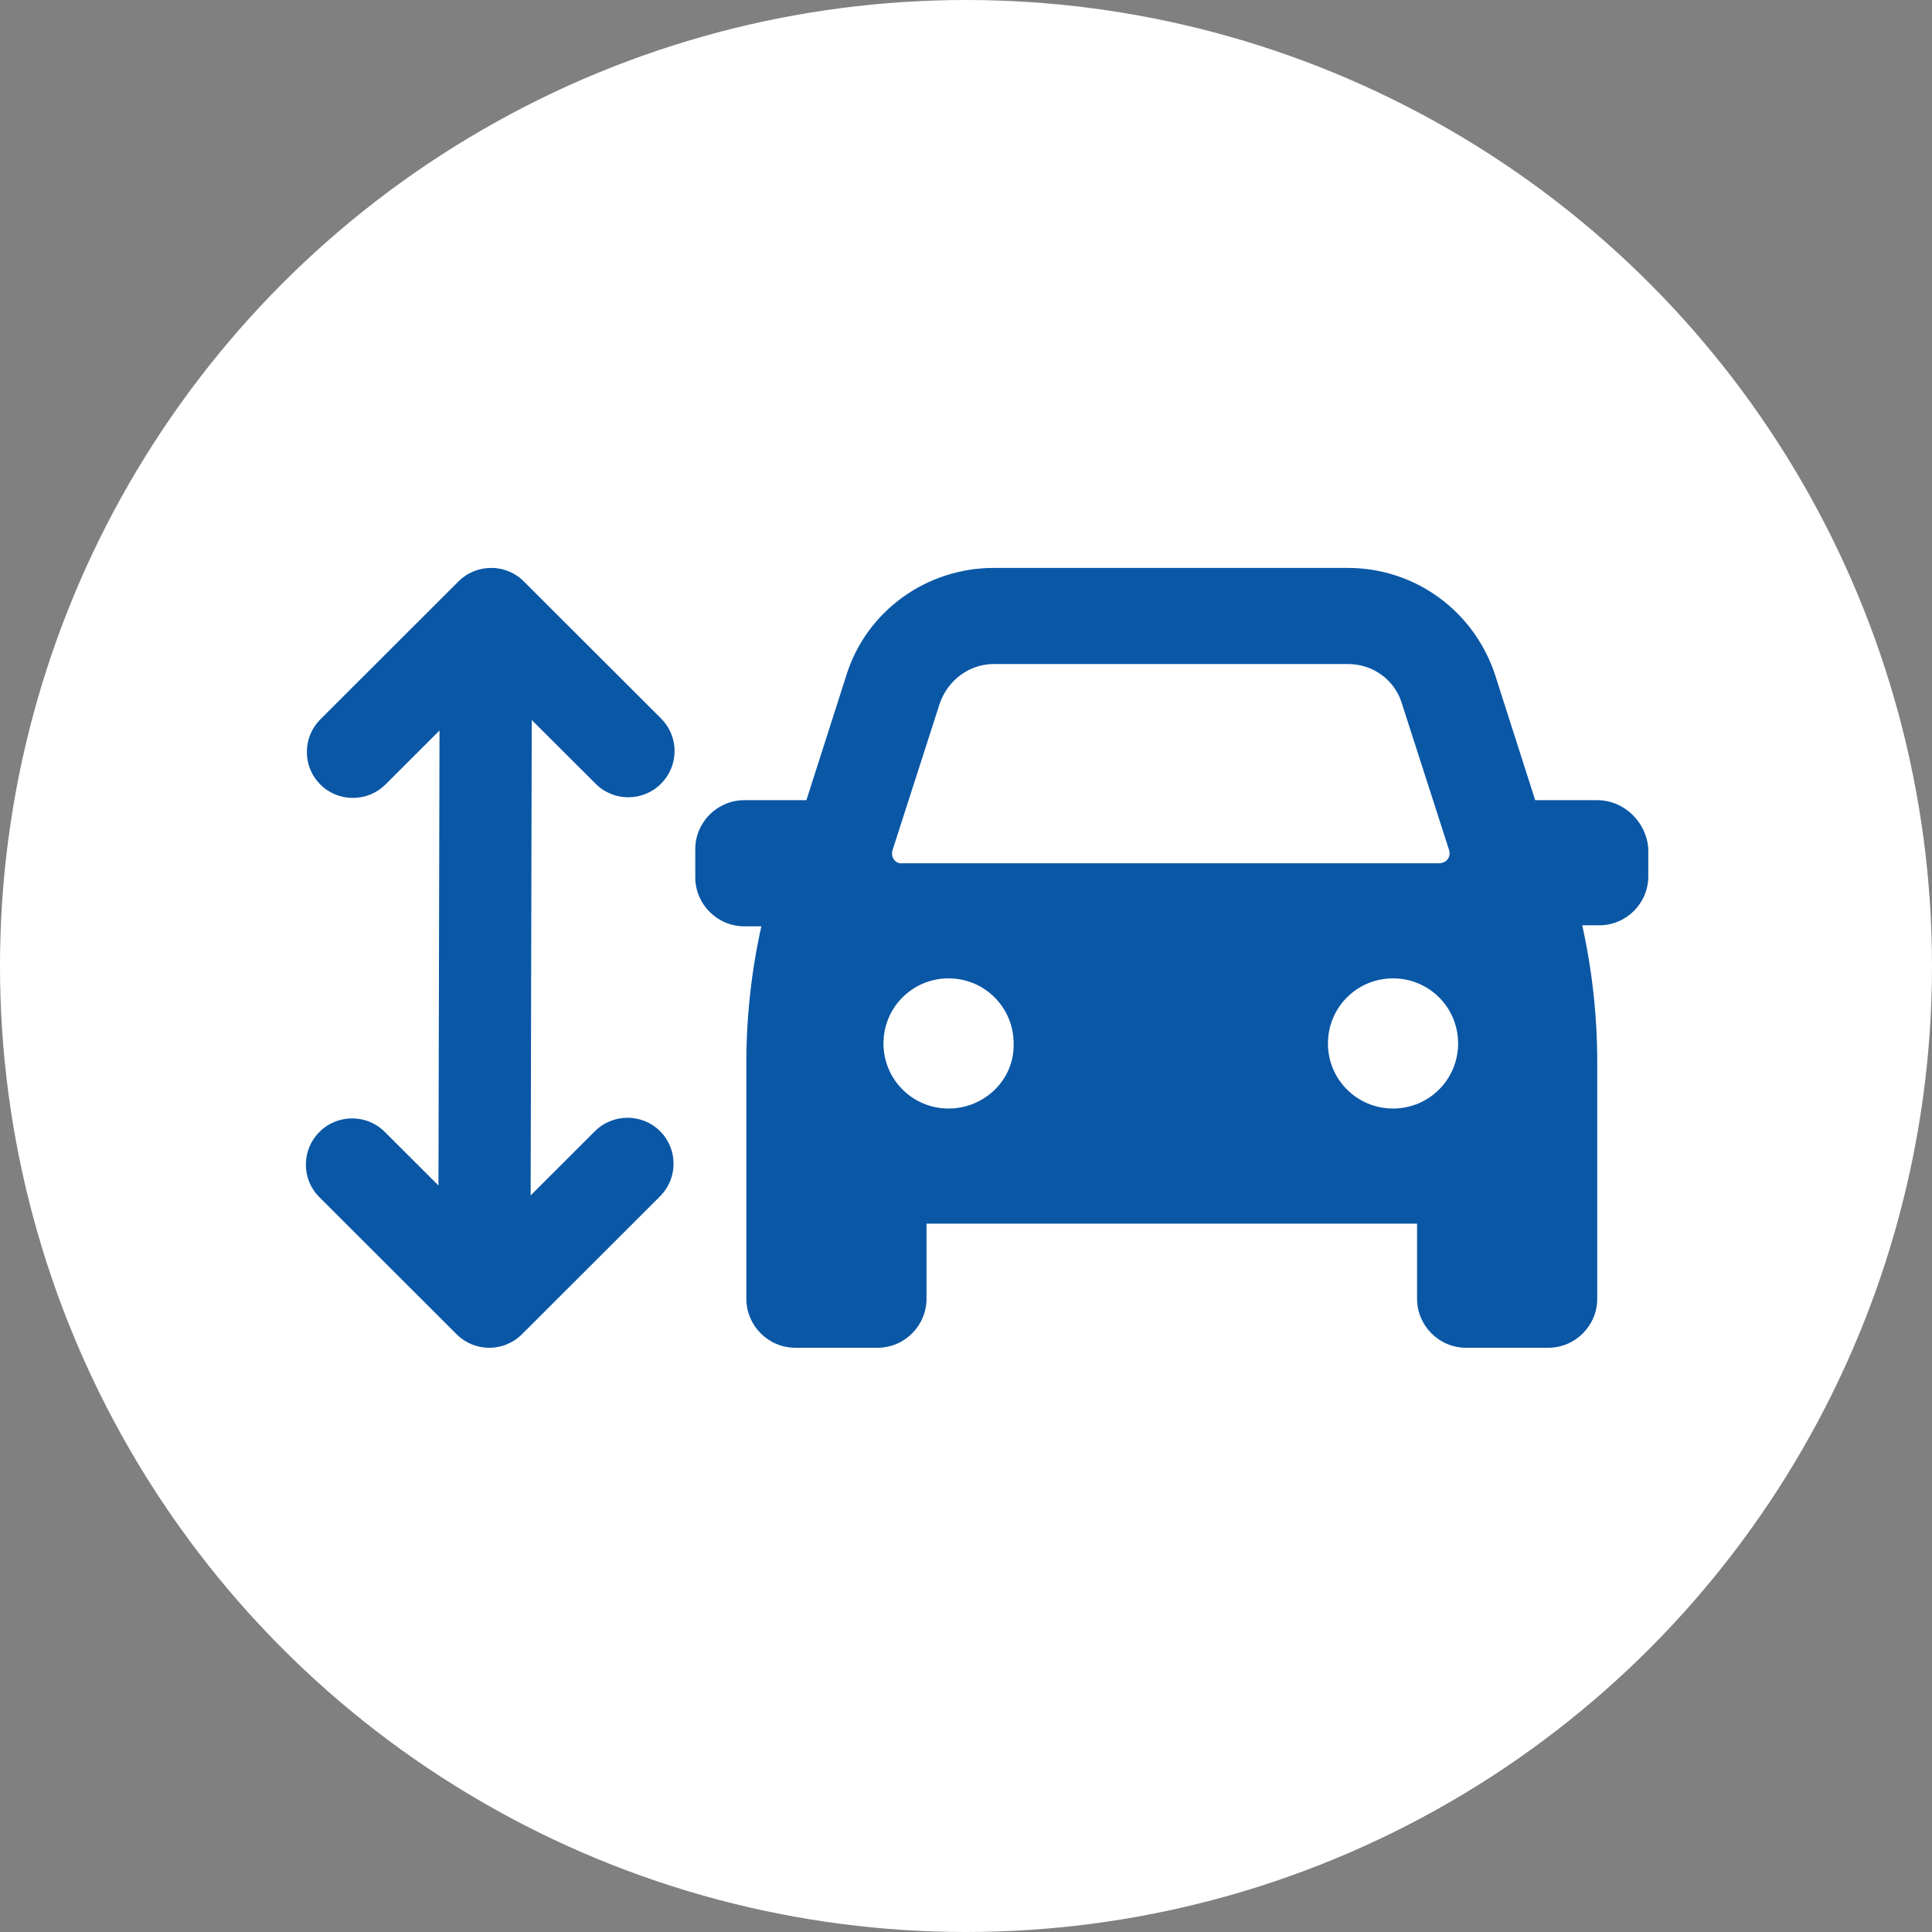
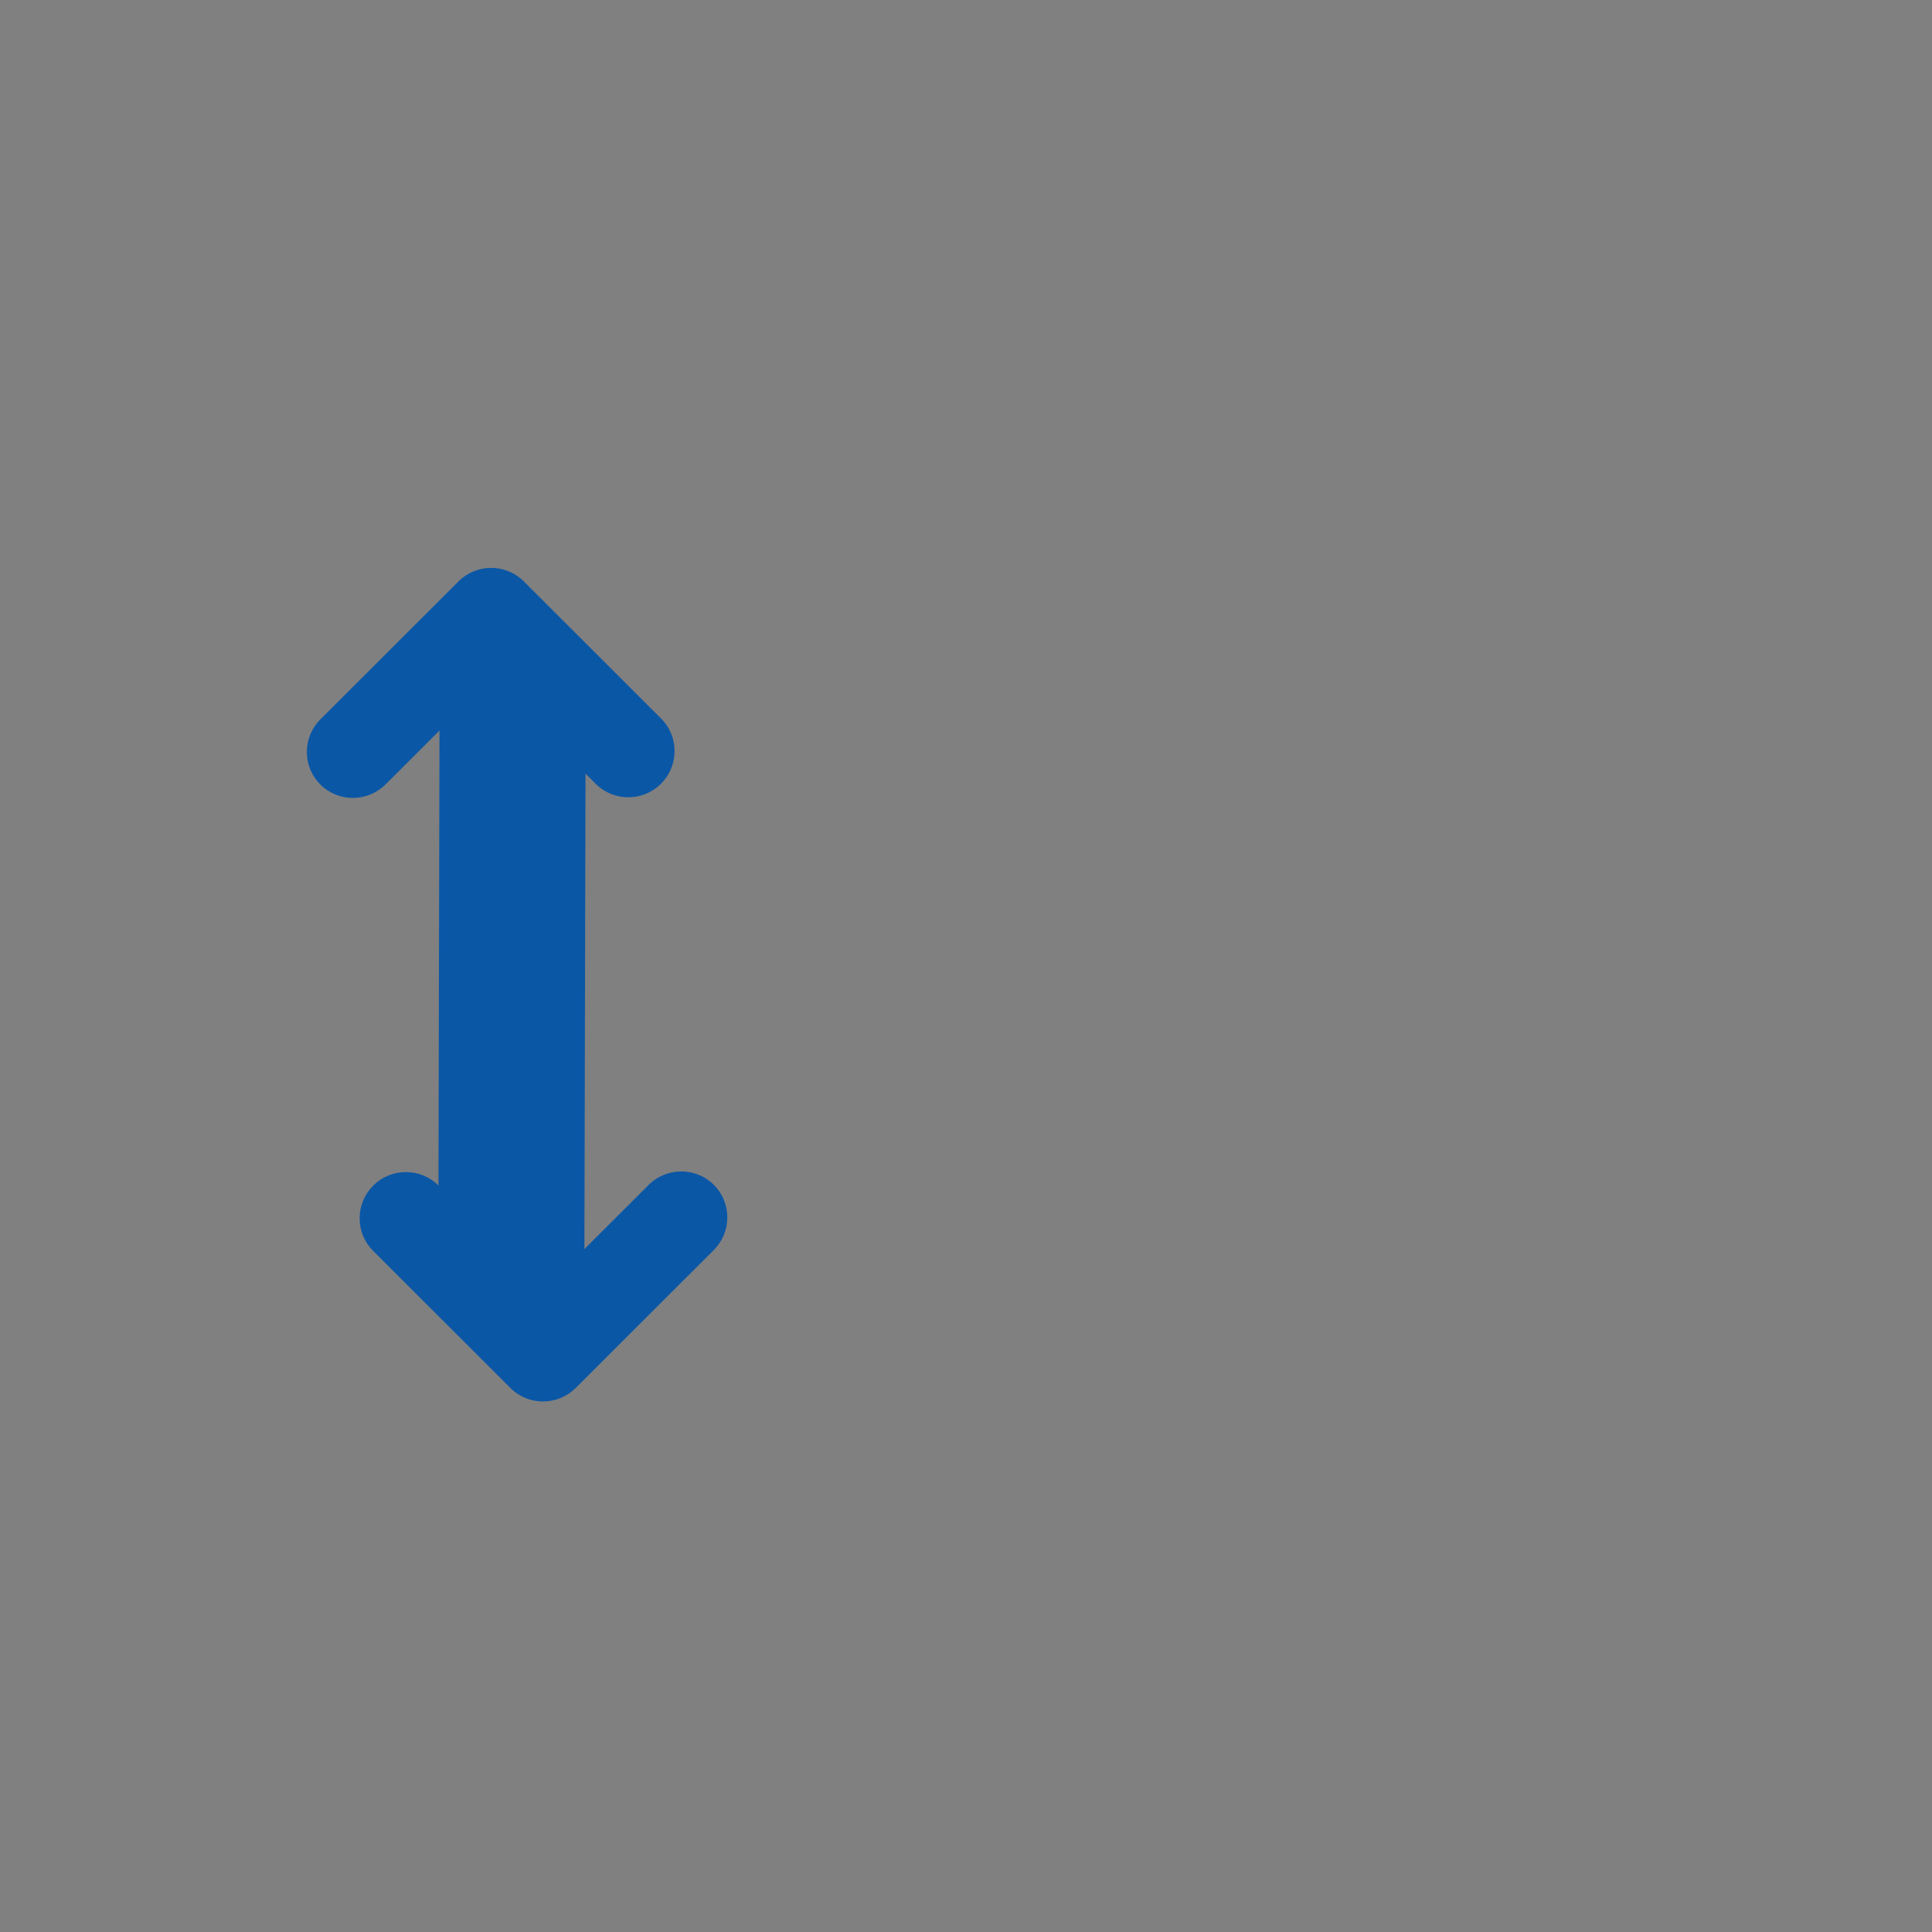
<svg xmlns="http://www.w3.org/2000/svg" x="0px" y="0px" viewBox="0 0 70 70" style="enable-background:new 0 0 70 70;" xml:space="preserve">
  <rect x="0" y="0" width="70" height="70" fill="#808080" stroke="none" />
  <style type="text/css"> .st0{fill:#FFFFFF;} .st1{display:none;} .st2{display:inline;fill:#FFFFFF;} .st3{fill:#0A57A6;} </style>
  <g id="Layer_2">
-     <circle class="st0" cx="35" cy="35" r="35" />
-   </g>
+     </g>
  <g id="Layer_1">
    <g id="Background" class="st1">
-       <rect class="st2" width="70" height="70" />
-     </g>
+       </g>
    <g>
-       <path class="st3" d="M57.872,28.992H55.623l-1.451-4.534c-0.762-2.321-2.902-3.881-5.332-3.881H36 c-2.43,0-4.606,1.56-5.332,3.881l-1.451,4.534h-2.249c-0.979,0-1.777,0.798-1.777,1.777v1.016 c0,0.979,0.798,1.777,1.777,1.777h0.617c-0.363,1.632-0.544,3.301-0.544,4.969v8.524 c0,0.979,0.798,1.777,1.777,1.777h2.974c0.979,0,1.777-0.798,1.777-1.777V44.335H51.343v2.72 c0,0.979,0.798,1.777,1.777,1.777h2.974c0.979,0,1.777-0.798,1.777-1.777v-8.56c0-1.669-0.181-3.337-0.544-4.969 h0.617c0.979,0,1.777-0.798,1.777-1.777v-1.016C59.649,29.79,58.851,28.992,57.872,28.992z M32.337,30.806 l1.705-5.296c0.29-0.871,1.088-1.451,1.959-1.451h12.84c0.907,0,1.705,0.58,1.959,1.451l1.705,5.296 c0.072,0.254-0.109,0.471-0.363,0.471H32.7C32.446,31.314,32.264,31.06,32.337,30.806z M34.368,40.164 c-1.306,0-2.358-1.052-2.358-2.358c0-1.306,1.052-2.358,2.358-2.358c1.306,0,2.358,1.052,2.358,2.358 C36.762,39.112,35.674,40.164,34.368,40.164z M50.472,40.164c-1.306,0-2.358-1.052-2.358-2.358 c0-1.306,1.052-2.358,2.358-2.358c1.306,0,2.358,1.052,2.358,2.358C52.83,39.112,51.778,40.164,50.472,40.164z" />
-       <path class="st3" d="M21.585,28.401c0.651,0.65,1.711,0.648,2.364-0.004c0.317-0.317,0.492-0.737,0.492-1.185 c0-0.445-0.173-0.864-0.488-1.178l-4.978-4.972c-0.65-0.649-1.711-0.648-2.364,0.004l-5.001,4.995 c-0.317,0.317-0.492,0.737-0.492,1.185c0,0.445,0.173,0.864,0.488,1.178c0.65,0.65,1.711,0.648,2.364-0.004 l1.954-1.952l-0.038,16.485l-1.948-1.945c-0.651-0.65-1.711-0.648-2.364,0.004 c-0.317,0.317-0.492,0.737-0.492,1.185c0,0.445,0.173,0.864,0.488,1.178l4.978,4.972 c0.325,0.324,0.751,0.486,1.178,0.486c0.429,0,0.858-0.164,1.185-0.49l5.001-4.995 c0.317-0.317,0.492-0.737,0.492-1.185c0-0.445-0.173-0.864-0.488-1.178c-0.651-0.65-1.711-0.648-2.364,0.004 l-2.326,2.323l0.04-17.225L21.585,28.401z" />
+       <path class="st3" d="M21.585,28.401c0.651,0.65,1.711,0.648,2.364-0.004c0.317-0.317,0.492-0.737,0.492-1.185 c0-0.445-0.173-0.864-0.488-1.178l-4.978-4.972c-0.65-0.649-1.711-0.648-2.364,0.004l-5.001,4.995 c-0.317,0.317-0.492,0.737-0.492,1.185c0,0.445,0.173,0.864,0.488,1.178c0.65,0.65,1.711,0.648,2.364-0.004 l1.954-1.952l-0.038,16.485c-0.651-0.65-1.711-0.648-2.364,0.004 c-0.317,0.317-0.492,0.737-0.492,1.185c0,0.445,0.173,0.864,0.488,1.178l4.978,4.972 c0.325,0.324,0.751,0.486,1.178,0.486c0.429,0,0.858-0.164,1.185-0.49l5.001-4.995 c0.317-0.317,0.492-0.737,0.492-1.185c0-0.445-0.173-0.864-0.488-1.178c-0.651-0.65-1.711-0.648-2.364,0.004 l-2.326,2.323l0.04-17.225L21.585,28.401z" />
    </g>
  </g>
</svg>